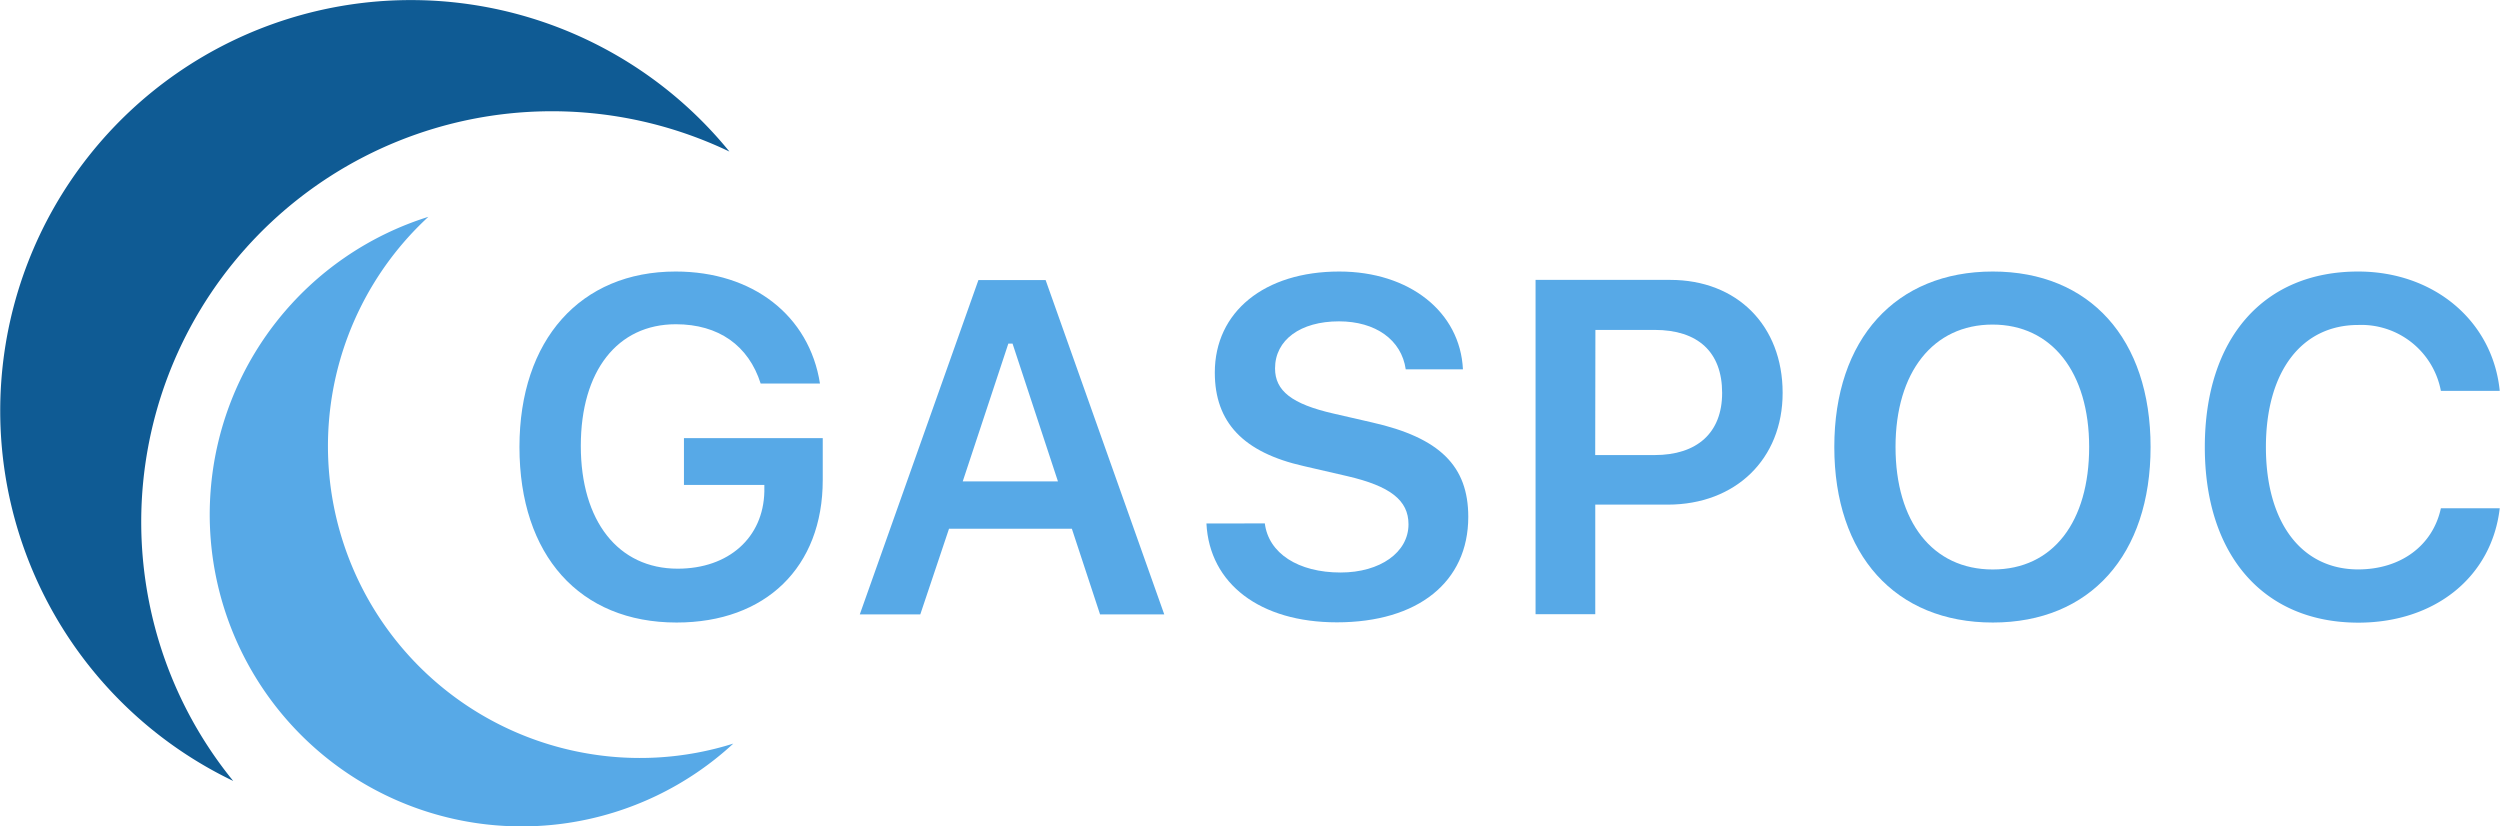
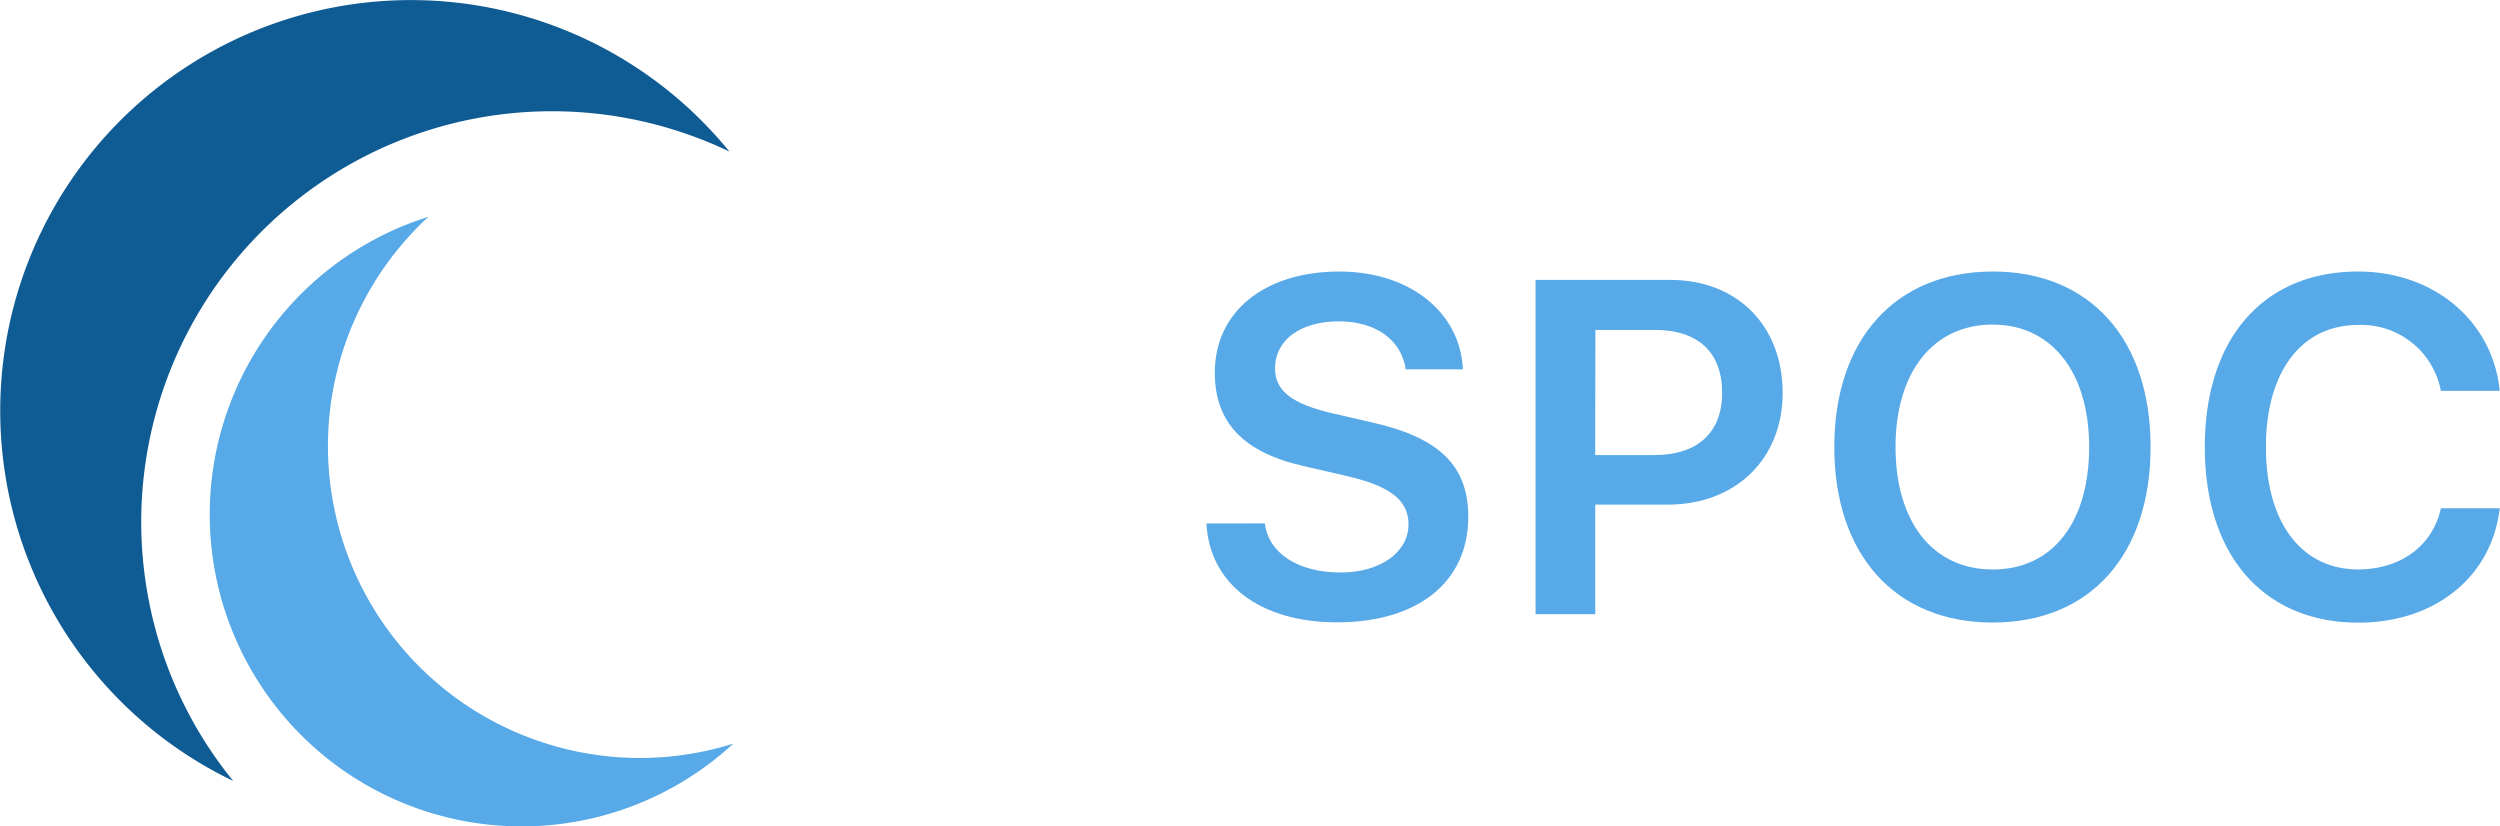
<svg xmlns="http://www.w3.org/2000/svg" viewBox="0 0 379.34 125.39">
  <g id="Layer_2" data-name="Layer 2">
    <g id="Layer_1-2" data-name="Layer 1">
      <path d="M22.61,91.27A62.32,62.32,0,0,1,110.68,23a62.31,62.31,0,1,0-75.29,95.5A62,62,0,0,1,22.61,91.27Z" style="fill:#0f5b94" />
      <path d="M88.4,114.2A47.32,47.32,0,0,1,65,32.9a47.33,47.33,0,1,0,46.27,79.93A47.06,47.06,0,0,1,88.4,114.2Z" style="fill:#57a9e7" />
-       <path d="M102.66,94.46c-14.7,0-23.84-10.19-23.84-26.64,0-16.25,9.25-26.62,23.7-26.62,11.71,0,20.28,6.68,21.9,17h-9c-1.83-5.76-6.37-9-12.87-9-8.86,0-14.42,7.07-14.42,18.46s5.66,18.63,14.7,18.63c7.73,0,13-4.71,13.15-11.71l0-1h-12.2v-7.1h21.06v6.36C124.84,86.06,116.19,94.46,102.66,94.46Z" style="fill:#57a9e7" />
-       <path d="M162.64,80.23H144l-4.36,13h-9.18l18-50.73h10.2l18,50.73h-9.74Zm-16.56-7.18h14.45l-6.89-20.91H153Z" style="fill:#57a9e7" />
      <path d="M191.92,79.42c.56,4.53,5.06,7.45,11.5,7.45,6,0,10.3-3.06,10.3-7.31,0-3.66-2.78-5.8-9.28-7.31l-6.58-1.52c-9.21-2.07-13.53-6.64-13.53-14.2,0-9.21,7.52-15.33,18.88-15.33,10.65,0,18.35,6.12,18.77,14.84H213.3c-.64-4.47-4.57-7.28-10.13-7.28-5.84,0-9.7,2.81-9.7,7.14,0,3.41,2.56,5.41,8.86,6.85l5.83,1.34c10.3,2.32,14.63,6.61,14.63,14.34,0,9.88-7.63,16-19.94,16-11.63,0-19.33-5.83-19.79-15Z" style="fill:#57a9e7" />
      <path d="M253.44,42.47c10.13,0,17.05,6.92,17.05,17.15,0,10.06-7.17,16.95-17.43,16.95h-11V93.2H233V42.47ZM242.05,69.05h9c6.47,0,10.26-3.38,10.26-9.43,0-6.22-3.69-9.56-10.23-9.56h-9Z" style="fill:#57a9e7" />
      <path d="M326.32,67.82c0,16.34-9.14,26.64-23.94,26.64S278.33,84.2,278.33,67.82s9.32-26.62,24.05-26.62S326.32,51.43,326.32,67.82Zm-38.7,0c0,11.32,5.59,18.59,14.76,18.59S317,79.14,317,67.82s-5.66-18.57-14.66-18.57S287.62,56.46,287.62,67.82Z" style="fill:#57a9e7" />
      <path d="M334.55,67.85c0-16.49,8.89-26.65,23.27-26.65,11.53,0,20.43,7.53,21.48,18.11h-8.93a12.29,12.29,0,0,0-12.55-10c-8.61,0-14,7.1-14,18.53s5.38,18.56,14,18.56c6.43,0,11.32-3.59,12.55-9.28h8.93c-1.2,10.37-9.77,17.36-21.48,17.36C343.48,94.46,334.55,84.27,334.55,67.85Z" style="fill:#57a9e7" />
    </g>
  </g>
</svg>